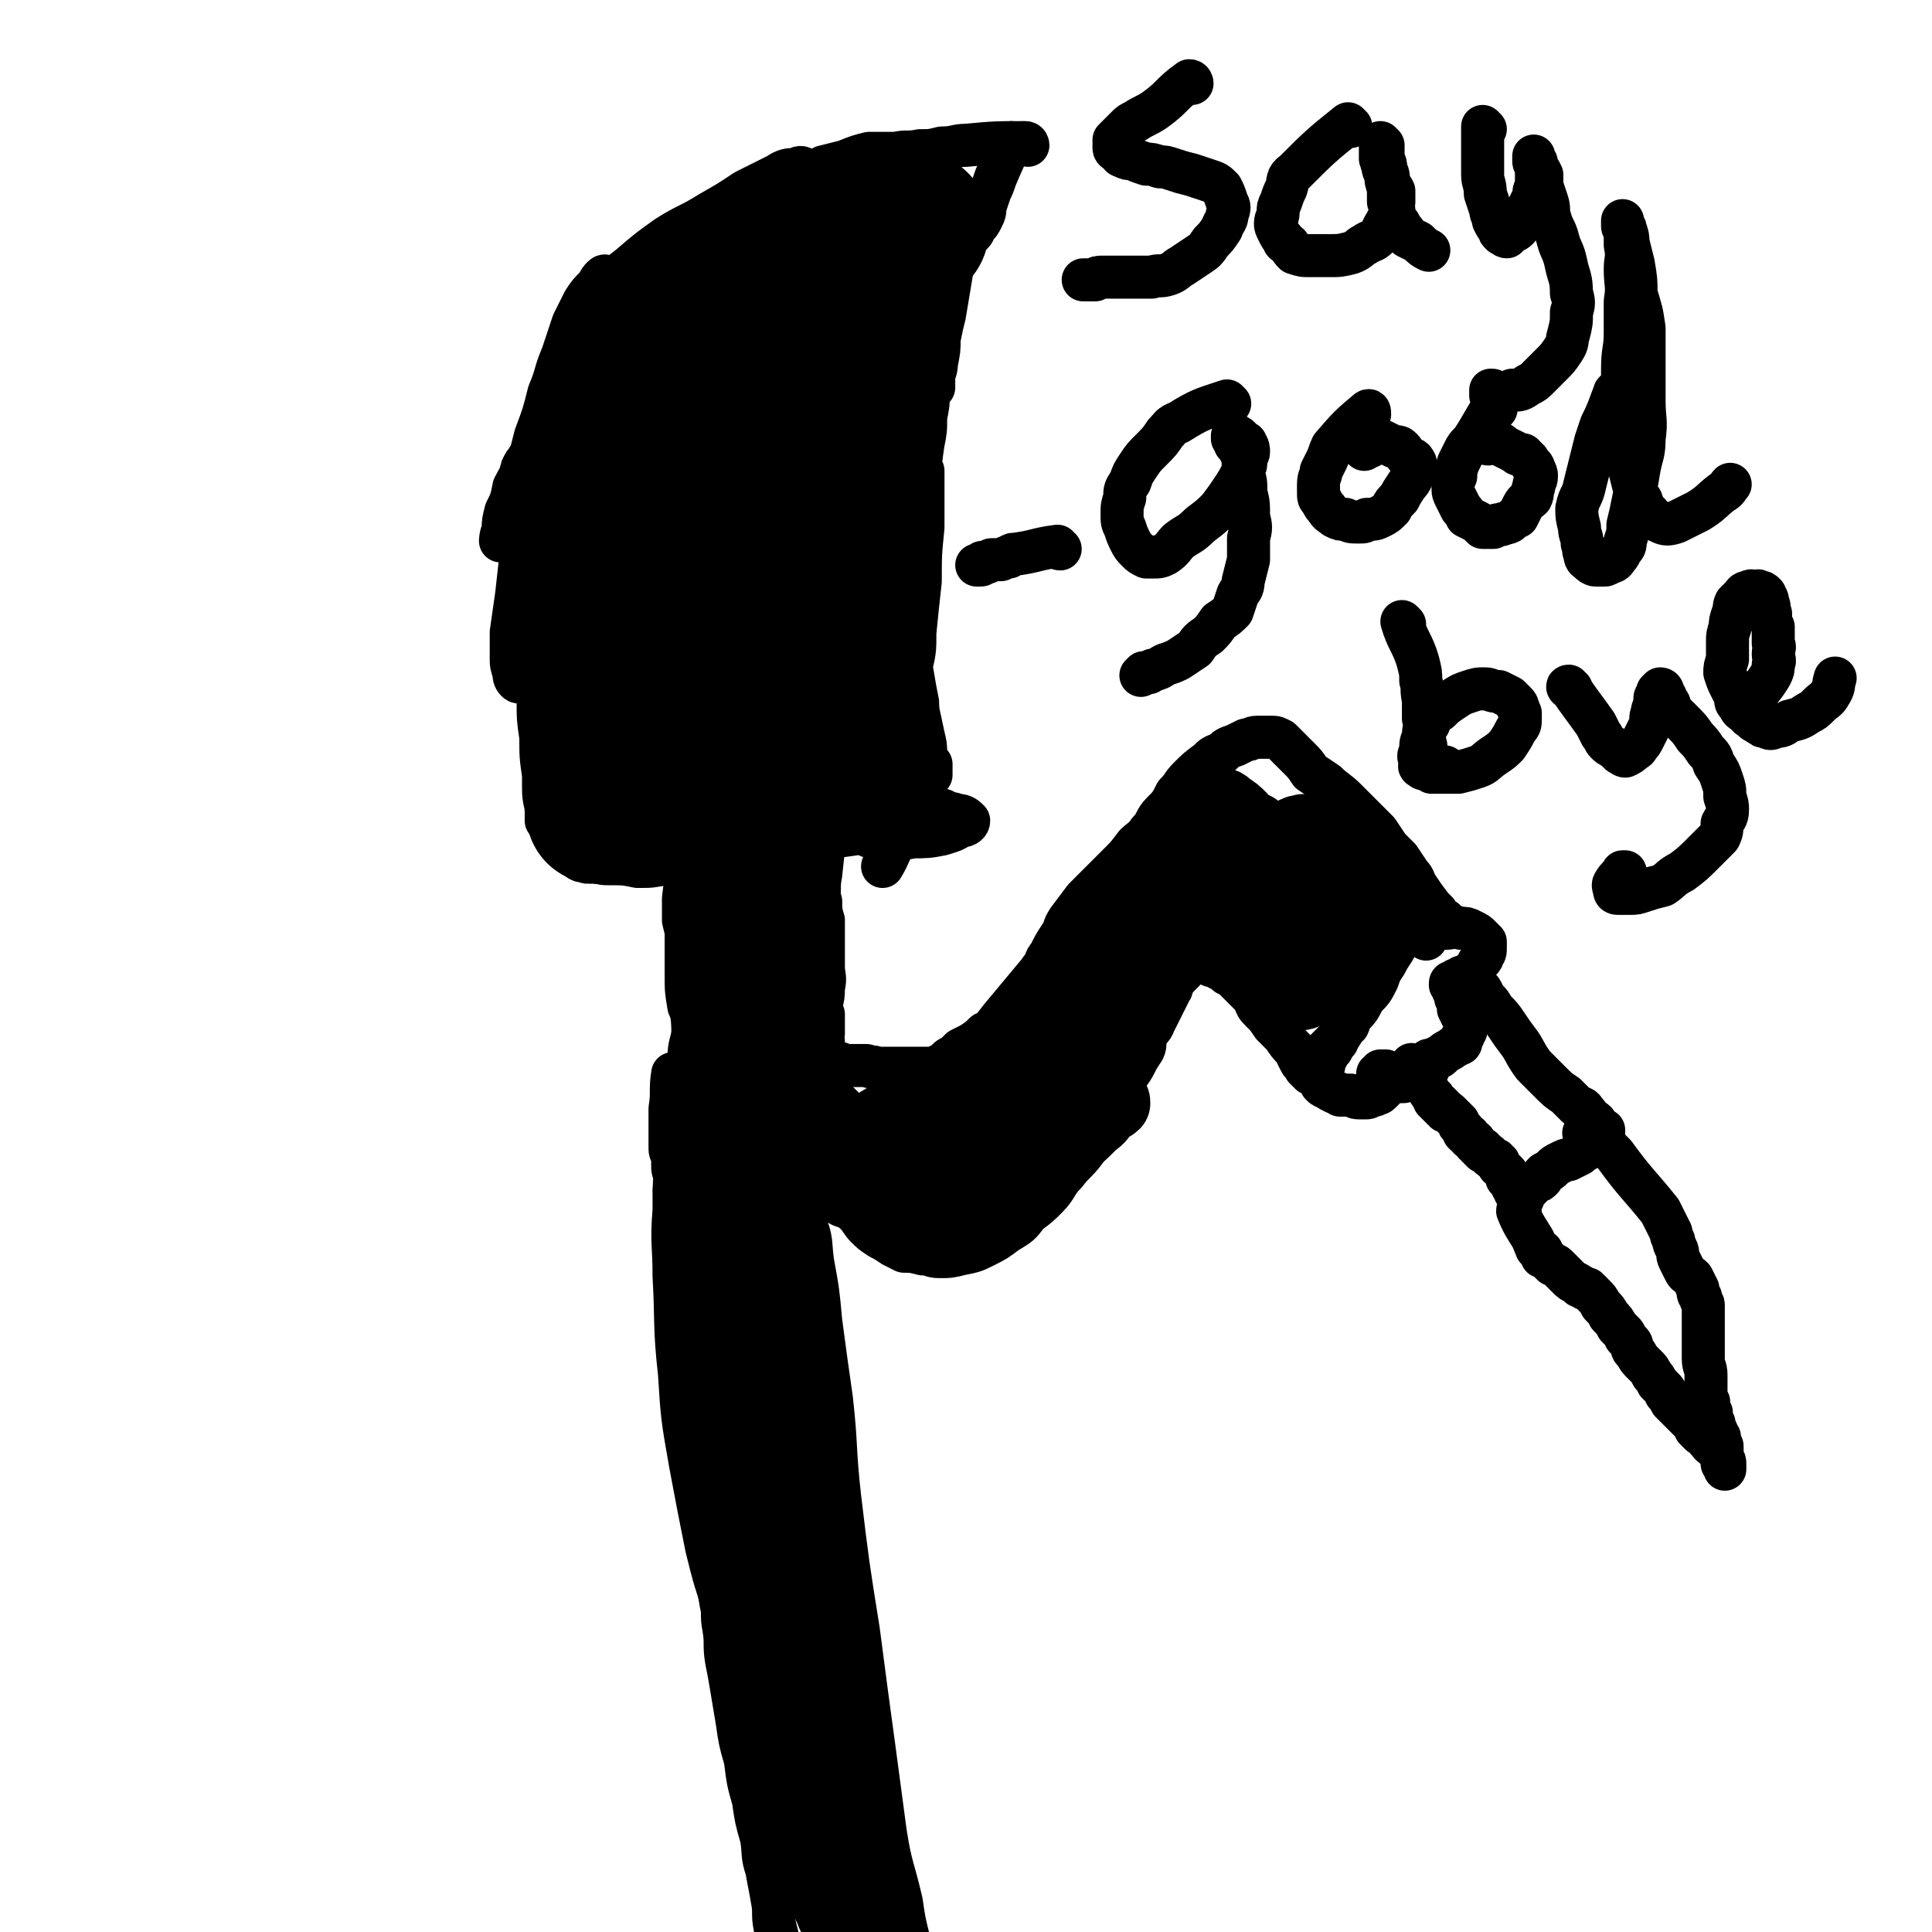
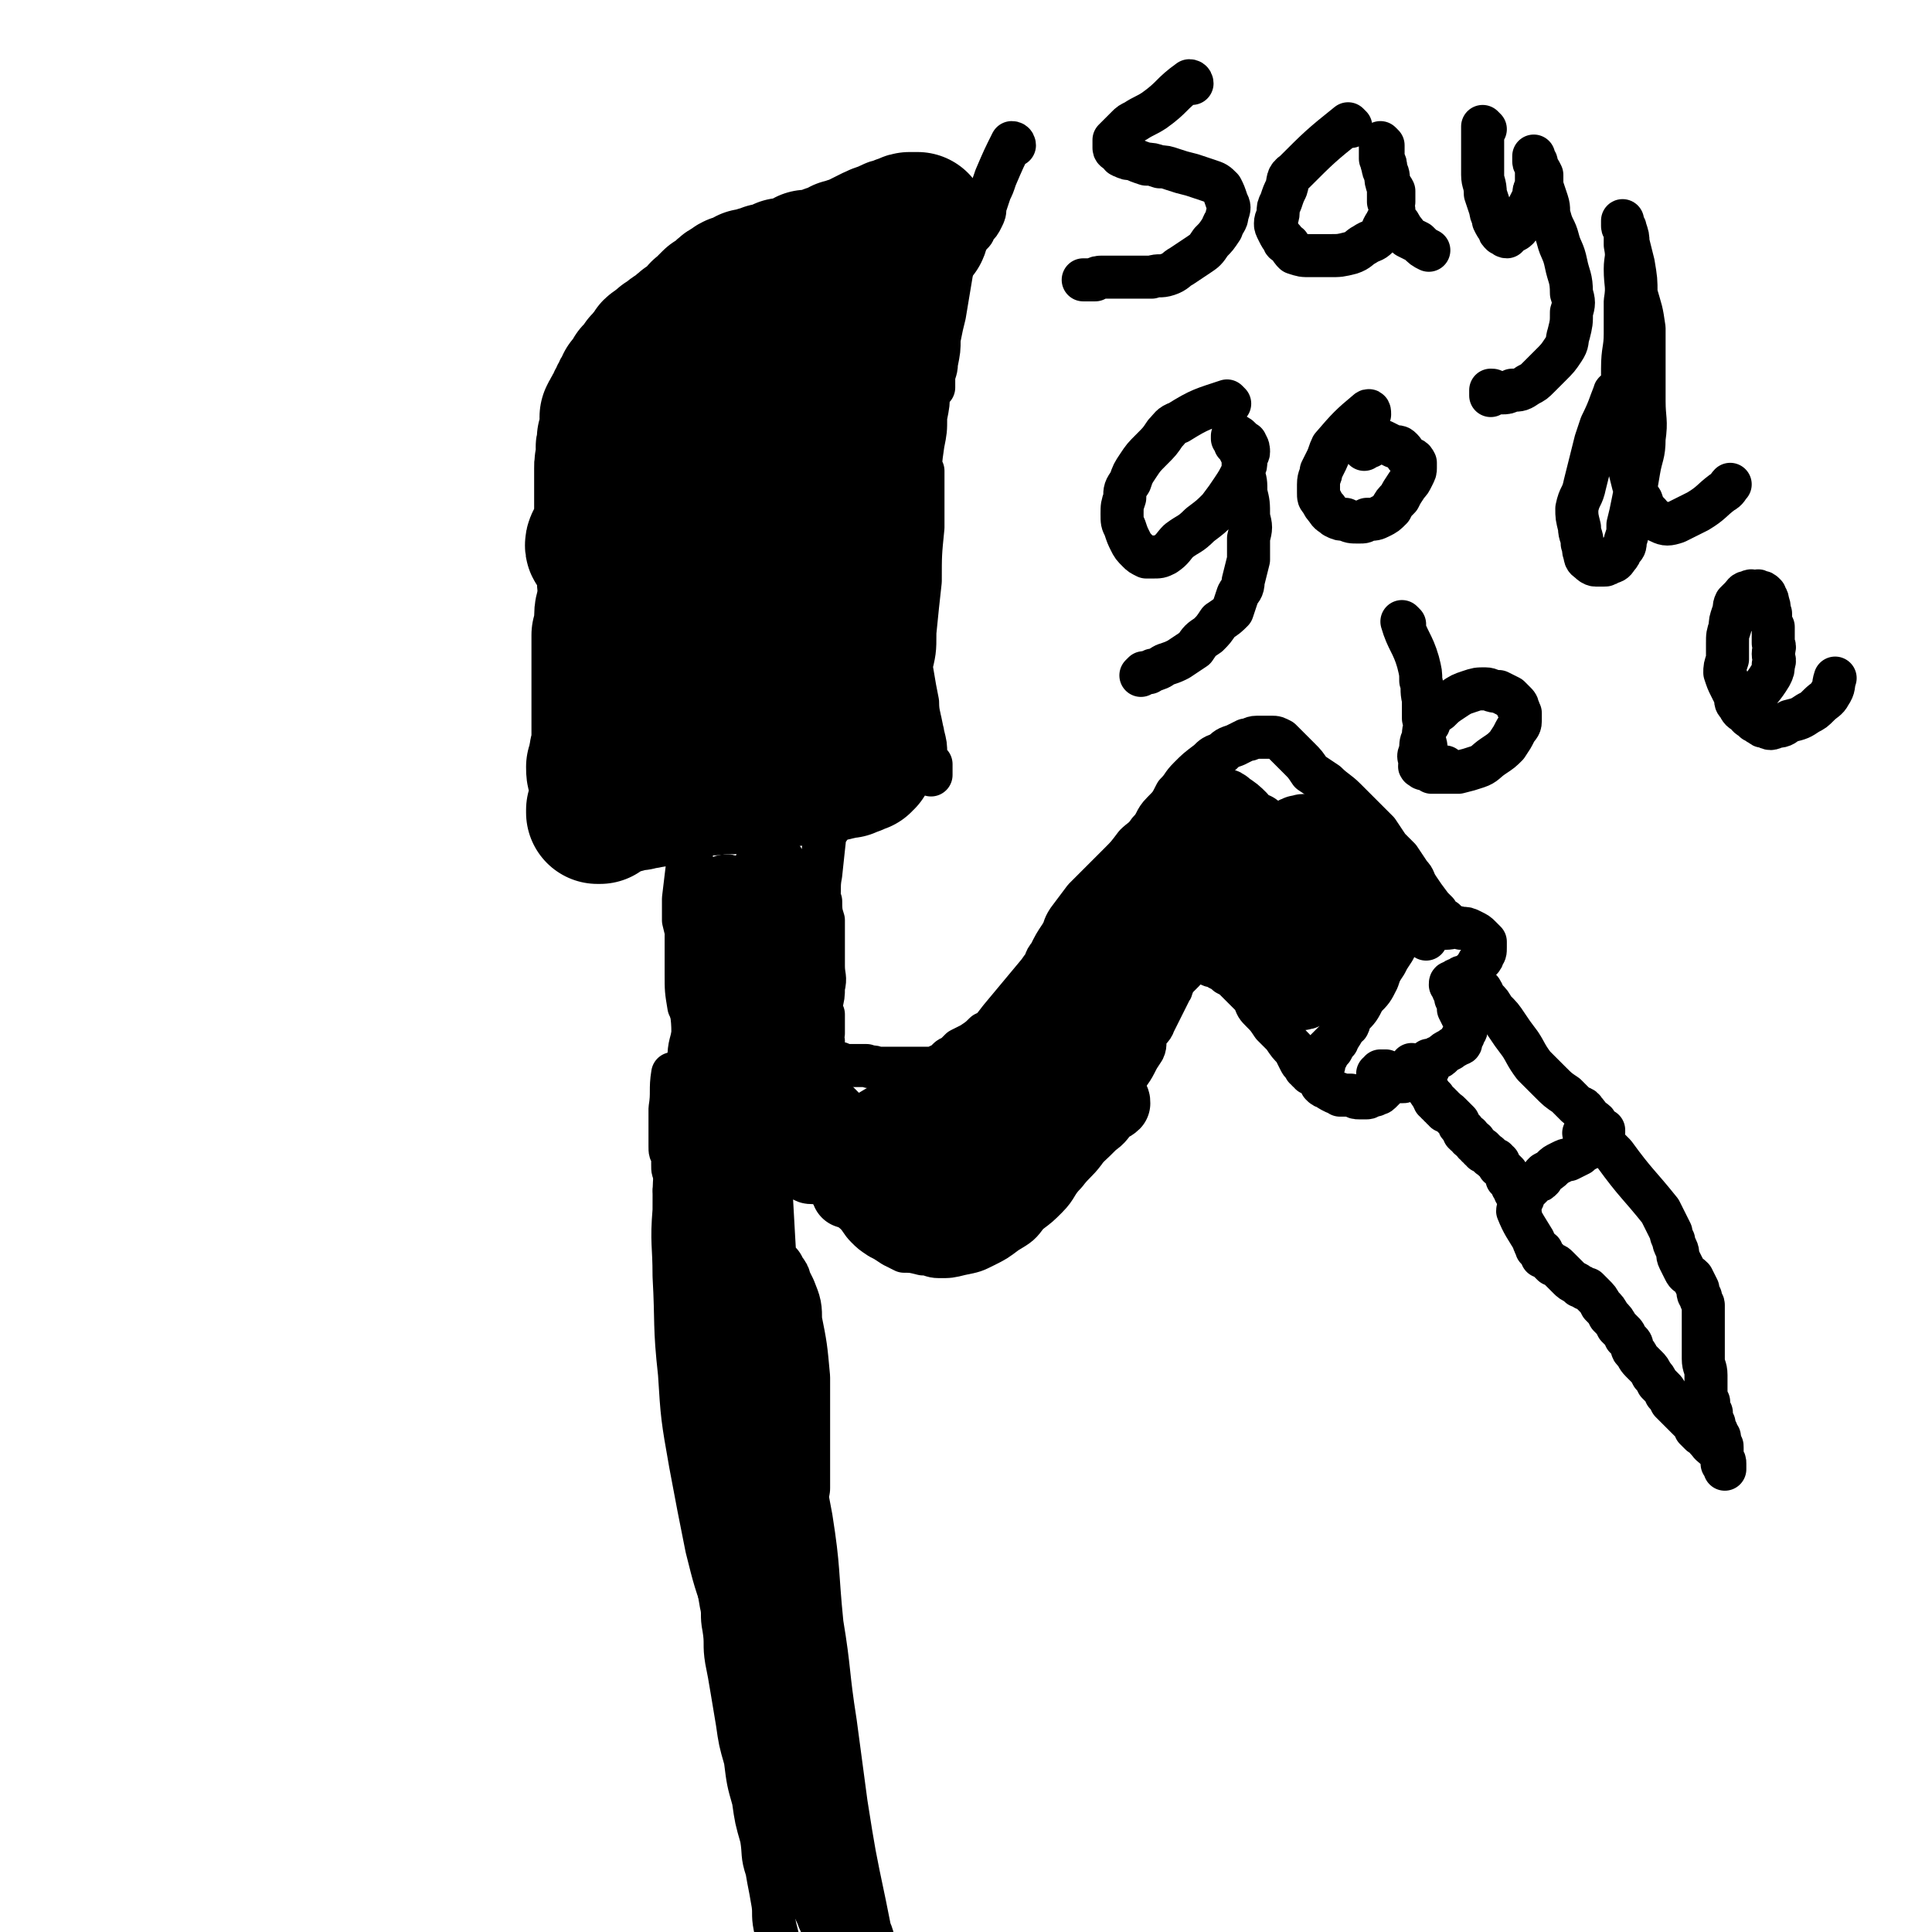
<svg xmlns="http://www.w3.org/2000/svg" viewBox="0 0 718 718" version="1.1">
  <g fill="none" stroke="#000000" stroke-width="16" stroke-linecap="round" stroke-linejoin="round">
    <path d="M377,54c0,0 0,-1 -1,-1 -3,6 -3,6 -6,13 -1,3 -1,3 -2,5 -1,3 -1,3 -2,6 0,2 0,2 -1,4 -1,2 -1,2 -3,4 0,1 0,1 -1,2 -1,1 -1,1 -1,1 -1,-1 -1,-1 -1,-2 -1,-1 -1,-1 -1,-2 -1,-1 -1,-1 -1,-3 0,-1 0,-1 0,-3 0,0 0,-1 0,-1 0,0 0,1 1,2 0,2 0,2 0,4 -1,5 -1,5 -3,10 -1,6 -1,6 -2,12 -1,6 -1,6 -2,12 -1,4 -1,4 -2,9 0,4 0,4 -1,9 0,3 -1,3 -1,6 0,1 0,1 0,3 0,0 0,0 0,0 0,0 0,-1 -1,-2 0,-2 0,-1 -1,-3 0,-2 0,-2 0,-4 -1,-2 -1,-2 -1,-3 0,0 0,-1 0,-1 1,1 1,1 1,3 0,2 0,2 0,3 0,5 0,5 0,9 0,4 0,4 -1,9 0,5 0,5 -1,10 -1,7 -1,7 -1,13 -1,5 -1,5 -1,10 -1,4 -1,4 -2,8 0,2 1,2 0,4 0,1 0,2 -1,2 0,0 0,-1 0,-2 0,-3 -1,-3 0,-5 0,-5 0,-5 1,-10 0,-4 0,-4 0,-8 1,-1 1,-1 2,-3 0,0 0,-1 0,-1 0,0 1,0 1,0 0,1 0,1 1,2 0,3 0,3 0,6 0,7 0,7 0,15 -1,10 -1,10 -1,20 -1,9 -1,9 -2,19 0,7 0,7 -2,15 0,6 -1,6 -1,11 -1,4 0,4 -1,8 0,1 0,2 -1,2 0,0 -1,0 -1,0 -1,-5 0,-5 0,-10 -1,-8 -1,-8 -2,-16 0,-7 0,-7 -1,-13 0,-6 0,-6 0,-12 0,-3 0,-3 0,-6 0,-1 0,-1 0,-3 0,0 0,0 0,0 0,1 0,1 1,3 0,3 0,3 0,5 1,5 1,5 2,9 1,5 1,5 2,10 2,6 2,6 3,12 1,6 1,6 2,11 0,5 1,5 1,9 1,2 1,2 1,5 -1,1 -1,1 -1,1 0,0 -1,0 -1,0 -1,-6 -1,-7 -2,-13 -2,-9 -2,-9 -5,-17 -2,-6 -2,-6 -4,-12 0,-3 -1,-3 -1,-6 -1,-1 -1,-2 0,-2 0,0 1,0 1,1 1,2 1,2 2,4 1,4 1,5 2,9 2,5 2,5 3,11 2,6 2,6 4,13 1,4 1,4 2,9 1,4 1,4 1,7 1,3 1,3 1,5 1,1 1,1 1,2 0,0 0,1 0,1 0,-1 0,-1 0,-2 0,-1 0,-2 0,-2 -1,-1 -1,0 -1,0 " />
-     <path d="M382,54c0,0 0,-1 -1,-1 -11,0 -11,0 -22,1 -4,0 -4,1 -9,1 -4,1 -4,1 -8,1 -5,1 -5,0 -9,1 -5,0 -5,0 -10,0 -4,1 -4,1 -9,3 -4,1 -4,1 -8,2 -3,2 -3,2 -6,3 -1,0 -1,0 -3,1 -1,0 -1,1 -2,1 0,-1 0,-1 1,-1 0,-1 1,-1 2,-2 0,0 0,0 1,0 0,-1 0,0 0,-1 1,0 1,0 0,0 -1,-1 -2,-1 -3,0 -3,0 -4,0 -7,2 -6,3 -6,3 -12,6 -6,4 -6,4 -13,8 -8,5 -8,4 -16,9 -7,5 -7,5 -14,11 -5,4 -6,4 -10,10 -4,4 -4,4 -7,8 -1,2 -1,2 -2,5 0,1 0,1 -1,2 0,0 0,1 1,1 0,0 0,-1 1,-1 1,-1 1,-1 1,-2 1,-3 1,-3 2,-5 1,-3 1,-3 3,-6 1,-2 1,-2 2,-5 1,-1 1,-2 1,-3 0,0 0,-1 -1,0 -1,1 -1,1 -2,3 -3,3 -3,3 -5,6 -2,4 -2,4 -4,8 -2,6 -2,6 -4,12 -3,7 -2,7 -5,14 -2,8 -2,8 -5,16 -2,8 -2,8 -5,15 -2,6 -2,6 -4,13 -1,4 -1,4 -2,7 -1,2 -1,4 -2,4 0,0 0,-2 1,-4 0,-3 0,-3 1,-7 2,-4 2,-4 3,-9 2,-4 2,-3 3,-7 1,-2 1,-2 2,-3 0,-1 1,-1 1,0 1,1 1,2 1,4 -1,6 -1,6 -2,12 -1,8 -1,8 -2,16 -1,9 -1,9 -2,18 -1,7 -1,7 -2,14 0,4 0,4 0,9 0,3 0,3 1,6 0,1 0,2 1,3 0,0 1,1 1,0 1,-2 1,-2 2,-5 1,-3 1,-3 2,-7 1,-4 1,-4 1,-8 0,-2 0,-3 1,-5 0,-1 0,-2 0,-2 0,1 0,2 0,3 0,4 0,4 0,7 0,6 0,6 0,11 1,7 1,7 1,13 0,7 0,7 1,14 0,7 0,7 1,14 0,4 0,4 1,9 0,3 0,3 0,5 0,2 0,3 0,3 0,0 0,-1 0,-3 0,-4 -1,-4 -1,-9 0,-5 0,-5 0,-10 0,-4 0,-4 0,-8 0,-2 -1,-2 0,-4 0,-1 1,-2 1,-2 1,1 0,2 0,4 0,3 0,3 0,7 0,4 1,4 1,8 1,4 1,4 2,9 0,3 0,3 1,7 0,2 0,2 0,4 1,1 1,1 1,2 0,1 0,1 0,1 0,0 0,1 0,1 0,-1 0,-1 0,-2 0,-1 0,-1 0,-1 0,-1 0,-1 0,-1 0,-1 0,-1 0,-1 1,1 1,1 1,2 0,0 0,0 0,1 0,1 0,1 0,2 0,0 0,0 0,1 1,1 1,1 2,2 0,1 0,1 1,2 1,1 1,1 2,1 1,1 1,2 3,2 2,1 2,0 4,0 3,1 3,1 6,1 5,0 5,0 10,1 5,0 5,0 10,-1 6,0 6,-1 12,-2 6,-1 6,-1 12,-2 5,-1 5,-1 10,-2 6,-1 6,-1 12,-2 1,0 1,0 2,0 1,0 1,0 1,0 -1,-1 -1,-1 -2,0 -2,0 -2,-1 -4,0 -4,1 -4,1 -9,2 -4,1 -4,1 -9,3 -3,1 -3,1 -6,1 -1,1 -2,1 -3,2 0,0 0,0 0,0 2,0 2,0 4,-1 3,-1 3,-1 7,-1 6,-1 6,-1 11,-2 6,-1 6,-1 11,-3 7,-1 7,-1 14,-3 7,-1 7,-1 15,-2 5,-1 5,-1 11,-3 4,-1 4,-1 8,-2 3,0 3,0 5,-1 1,-1 2,-1 2,-1 0,0 0,-1 -1,-1 -2,0 -2,0 -4,0 -4,1 -4,1 -7,2 -4,1 -4,2 -8,3 -3,1 -3,1 -6,2 -2,0 -2,0 -3,1 -1,0 -1,1 0,1 1,1 1,1 3,1 4,0 4,0 7,0 4,0 4,1 7,0 5,0 6,0 11,-1 3,-1 4,-1 7,-3 2,0 3,-1 3,-2 -1,-1 -2,-2 -4,-2 -3,-1 -3,-1 -6,0 -5,1 -5,0 -9,3 -5,2 -5,3 -8,7 -3,4 -2,4 -5,9 " />
    <path d="M257,319c0,0 -1,-1 -1,-1 -1,7 -1,8 -2,16 0,4 0,4 0,8 1,4 1,4 2,9 0,4 0,4 0,8 1,5 1,5 1,9 0,3 0,3 1,6 0,2 0,2 0,3 0,0 0,1 0,1 -1,-2 -1,-2 -2,-4 -1,-6 -1,-6 -1,-12 0,-7 0,-7 0,-14 0,-7 1,-7 2,-13 0,-3 0,-3 1,-7 0,0 0,0 1,0 0,3 0,3 0,7 0,6 0,6 0,13 1,8 1,8 1,17 0,9 0,9 0,19 0,7 0,7 0,14 0,4 0,4 -1,7 0,2 0,4 0,4 -1,-1 -1,-3 -2,-5 -1,-5 -1,-5 -1,-10 0,-6 1,-6 2,-12 0,-3 0,-4 0,-7 0,-2 0,-3 1,-4 0,0 1,0 1,1 1,3 0,4 1,7 1,4 1,4 3,7 " />
    <path d="M308,308c0,0 -1,-1 -1,-1 -1,8 -1,9 -2,18 -1,5 0,5 -1,11 0,5 0,5 0,10 0,5 0,5 0,9 0,2 1,2 0,4 0,1 0,1 0,1 -1,-2 -1,-2 -1,-4 -1,-4 -1,-4 -1,-7 0,-4 0,-4 0,-8 0,-2 0,-2 0,-5 0,-1 0,-1 1,-2 0,-1 0,-2 0,-2 1,1 1,2 2,3 0,3 0,4 1,7 0,4 0,4 0,8 0,4 0,4 0,9 0,4 1,4 0,8 0,3 0,3 -1,7 0,2 0,2 -1,3 0,1 0,1 -1,1 0,-1 1,-1 1,-3 0,-1 0,-1 0,-2 0,-1 0,-1 0,-3 0,0 0,0 0,-1 0,0 0,-1 0,0 1,0 1,0 1,1 0,2 0,2 0,3 0,2 0,2 1,4 0,1 0,1 0,3 0,1 0,1 0,2 0,1 0,1 0,1 0,1 0,1 0,1 -1,0 -1,0 -1,0 0,0 0,0 0,0 0,1 0,1 0,1 0,0 0,0 0,1 0,0 0,0 1,1 0,1 0,1 0,2 0,0 0,0 0,1 0,0 0,0 0,1 0,0 0,0 0,0 -1,1 -1,1 -1,1 -1,0 -1,-1 -1,-1 0,1 0,1 0,1 1,0 2,0 2,0 0,0 0,0 0,1 0,0 0,0 0,0 0,0 0,0 0,0 0,1 0,1 0,1 0,0 0,0 0,0 1,0 1,0 1,0 1,0 1,0 1,1 1,0 1,0 1,0 1,1 1,0 2,0 2,0 2,1 3,1 2,0 2,0 3,0 3,0 3,0 5,0 2,1 2,0 4,1 2,0 2,0 4,0 2,0 2,0 4,0 2,0 2,0 4,0 1,0 1,0 2,0 2,0 2,0 3,0 2,0 2,0 3,0 1,0 1,0 2,0 0,0 0,0 1,-1 1,0 1,0 2,0 1,-1 1,-1 1,-2 1,-1 1,-1 2,-1 2,-2 2,-2 3,-3 2,-1 2,-1 4,-2 3,-2 3,-2 5,-4 3,-1 3,-1 5,-3 2,-2 2,-2 4,-4 2,-2 2,-2 4,-5 2,-2 2,-3 4,-5 2,-3 2,-3 4,-7 2,-2 1,-3 3,-5 2,-4 2,-4 4,-7 2,-3 1,-3 3,-6 3,-4 3,-4 6,-8 3,-3 3,-3 7,-7 3,-3 3,-3 6,-6 3,-3 3,-3 6,-7 2,-2 3,-2 5,-5 3,-3 2,-4 5,-7 3,-3 3,-3 5,-7 3,-3 2,-3 5,-6 3,-3 3,-3 7,-6 2,-2 2,-2 5,-3 2,-2 2,-2 5,-3 2,-1 2,-1 4,-2 2,0 2,-1 4,-1 2,0 2,0 4,0 1,0 1,0 2,0 1,0 1,0 3,1 1,1 1,1 3,3 2,2 2,2 4,4 2,2 2,2 4,5 3,2 3,2 6,4 3,3 4,3 7,6 6,6 6,6 12,12 2,3 2,3 4,6 2,2 2,2 4,4 2,3 2,3 4,6 2,2 1,2 3,5 2,3 2,3 5,7 1,1 1,1 2,2 0,1 0,1 1,2 0,0 0,1 0,1 0,0 0,0 1,0 0,0 1,0 1,0 0,0 -1,0 -1,0 -1,0 -1,0 -1,0 0,0 0,0 1,1 0,0 0,0 0,0 0,0 0,0 0,0 1,0 0,-1 0,-1 0,0 0,1 0,1 " />
    <path d="M306,440c-1,0 -2,-1 -1,-1 5,5 6,6 13,12 2,2 2,3 4,5 2,2 2,2 5,4 2,1 2,1 5,3 2,1 2,1 4,2 3,0 3,0 7,1 3,0 3,1 6,1 4,0 4,0 8,-1 5,-1 5,-1 9,-3 4,-2 4,-2 8,-5 5,-3 5,-3 8,-7 4,-3 4,-3 7,-6 4,-4 3,-5 7,-9 3,-4 4,-4 7,-8 3,-5 3,-5 6,-10 3,-4 3,-4 5,-8 2,-4 2,-4 4,-8 1,-3 2,-3 4,-7 1,-2 1,-2 3,-5 1,-2 0,-3 1,-5 1,-3 2,-2 3,-5 1,-2 1,-2 2,-4 1,-2 1,-2 2,-4 1,-2 1,-2 2,-4 1,-1 0,-2 1,-3 1,-2 1,-2 2,-3 1,-1 0,-1 1,-2 0,-1 0,-1 1,-2 0,0 0,0 0,0 1,-1 0,-1 1,-1 0,0 0,0 1,0 0,0 0,0 0,0 1,0 1,0 1,0 1,0 1,0 2,0 0,0 0,0 1,0 1,0 1,0 1,0 1,1 1,1 2,1 1,1 1,1 3,1 1,1 1,1 1,1 2,1 2,1 3,2 2,1 2,1 3,2 2,2 2,2 3,3 2,2 2,2 4,4 1,3 1,3 3,5 2,2 2,2 4,5 2,2 2,2 4,4 2,3 2,3 4,5 1,2 1,2 2,4 1,2 1,1 2,3 1,0 1,0 1,1 1,0 1,0 1,1 1,0 1,0 1,0 0,0 0,0 0,-1 -1,0 -1,0 0,0 0,-1 0,0 0,0 0,-1 0,-1 0,-1 0,0 0,-1 0,-1 0,0 1,0 1,0 0,-1 1,-1 1,-2 1,-1 0,-1 1,-2 2,-2 2,-2 4,-4 1,-1 1,-1 3,-3 2,-3 2,-4 4,-7 3,-3 3,-3 5,-7 3,-3 3,-3 5,-7 1,-3 1,-3 3,-6 1,-2 1,-2 3,-5 1,-2 1,-2 3,-4 1,-2 1,-2 2,-4 1,-1 0,-1 1,-2 1,-1 1,-1 1,-2 0,0 0,0 0,-1 0,0 0,0 0,0 0,0 0,0 0,0 0,0 0,0 1,-1 0,0 0,0 0,0 1,-1 0,-1 1,-1 0,-1 1,-1 1,-1 0,-1 0,-1 1,-1 0,0 0,0 0,0 0,0 0,0 0,1 0,0 -1,0 -1,0 0,1 0,1 0,1 0,1 0,1 0,1 -1,1 -1,1 -1,1 -1,0 -1,0 -1,1 0,0 0,0 0,1 -1,0 -1,0 -2,1 -1,0 -1,1 -1,1 0,0 -1,0 -1,1 -1,0 -1,0 -1,1 0,0 0,0 0,1 -1,0 -1,0 -2,1 0,0 0,1 0,1 -1,1 -1,1 -1,3 -1,1 -1,1 -2,2 -1,1 -1,1 -2,3 -1,1 -1,1 -2,3 -1,1 -1,1 -2,3 -1,2 -1,2 -2,3 -1,2 -1,2 -2,4 0,2 0,2 -1,4 -1,1 -1,1 -3,3 -1,2 0,2 -1,4 -1,1 -2,1 -3,3 -1,1 0,1 -1,3 -1,1 -1,1 -2,3 -1,1 -1,1 -2,3 -1,1 -1,1 -1,3 -1,1 -1,1 -1,2 0,2 0,2 0,3 0,1 0,1 0,2 1,1 1,1 2,1 1,1 1,1 3,2 1,0 1,0 2,1 2,0 2,0 4,0 2,1 2,1 3,1 1,0 2,0 3,0 1,0 1,-1 3,-1 1,-1 1,0 2,-1 1,-1 1,-1 2,-2 0,0 0,0 1,-1 0,-1 0,-1 0,-3 0,0 0,-1 0,-1 -1,-1 -1,-1 -1,-1 -1,0 -1,0 -1,0 -1,0 0,0 -1,0 0,1 -1,1 -1,1 0,1 0,1 1,2 0,0 0,0 0,1 1,0 1,0 2,0 1,0 1,0 1,0 1,0 1,0 2,0 1,0 1,0 3,0 1,0 1,0 2,-1 1,0 1,0 2,-1 1,0 1,0 2,-1 1,0 1,-1 2,-1 1,-1 1,-1 2,-1 0,-1 0,-1 0,-2 0,0 0,0 0,0 0,-1 0,-1 0,-1 0,0 0,0 0,0 0,0 1,0 1,0 1,0 1,0 2,-1 1,0 1,0 2,-1 1,-1 1,-1 3,-2 1,-1 2,-1 3,-2 1,0 1,0 1,-2 1,-1 1,-1 1,-2 1,-1 1,-1 1,-3 0,-1 0,-1 -1,-2 -1,-2 -1,-2 -2,-4 0,-2 0,-2 -1,-4 0,-1 0,-1 -1,-3 0,-1 0,-1 -1,-2 0,0 0,0 0,0 0,-1 0,-1 1,-1 1,-1 1,-1 2,-1 1,-1 1,-1 2,-1 1,-1 1,0 2,-1 1,-1 1,-1 2,-2 1,-1 1,-2 2,-3 1,-1 1,-1 1,-2 1,-1 1,-1 1,-3 0,-1 0,-1 0,-2 -1,-1 -1,-1 -2,-2 -1,-1 -1,-1 -3,-2 -2,-1 -2,-1 -4,-1 -3,-1 -3,0 -6,0 -2,-1 -2,-1 -4,-1 -2,0 -2,0 -3,0 -2,0 -2,0 -3,1 0,0 0,0 1,0 0,0 -1,1 0,1 1,1 1,1 2,3 " />
    <path d="M526,397c-1,-1 -2,-2 -1,-1 2,4 3,5 7,11 0,0 0,0 0,0 1,1 0,1 1,1 0,0 -1,0 0,0 0,0 0,0 0,1 0,0 0,0 0,0 0,0 1,0 1,1 0,0 0,0 0,0 1,0 1,0 1,1 1,0 1,0 1,1 1,0 1,0 1,1 1,0 1,0 2,1 0,0 0,0 1,1 0,0 0,0 1,1 1,1 1,1 1,1 0,1 0,1 1,2 0,0 0,0 1,1 0,1 0,1 0,1 1,1 1,1 2,1 0,1 0,1 0,1 1,1 1,0 2,1 0,0 0,1 0,1 1,1 1,0 1,1 1,0 1,0 1,1 0,0 0,0 1,0 0,1 0,1 0,1 1,0 1,0 1,0 1,1 1,1 1,1 1,0 0,1 1,1 0,0 0,0 1,1 0,0 0,0 1,0 0,1 0,1 1,1 0,1 0,1 0,1 0,1 0,0 1,1 0,0 0,0 0,0 0,0 0,0 1,1 0,0 0,0 0,0 0,0 0,0 0,0 0,0 0,0 1,1 0,0 0,0 0,0 0,0 0,0 0,1 0,0 0,0 0,0 0,0 0,1 0,1 0,0 1,0 1,0 0,0 0,0 0,1 0,0 0,0 0,0 1,1 1,1 1,1 0,0 0,0 0,1 0,0 0,0 0,0 0,0 0,0 1,1 0,0 -1,0 0,0 0,0 0,0 0,0 0,0 0,1 0,1 1,0 0,0 1,1 0,0 0,0 1,0 0,0 -1,0 -1,0 1,1 1,0 1,1 0,0 0,0 0,0 0,0 1,0 1,0 0,0 0,0 0,0 0,0 0,1 0,0 0,0 0,0 0,0 0,-1 0,-1 0,-1 0,0 0,0 0,0 0,0 0,0 0,-1 0,0 1,0 1,0 0,-1 0,-1 1,-1 1,-1 1,-1 1,-1 1,-1 1,-1 2,-2 1,0 1,0 2,-1 0,-1 0,-1 1,-2 2,-1 2,-1 3,-2 1,-1 1,-1 3,-2 2,-1 2,-1 3,-1 2,-1 2,-1 4,-2 1,-1 1,-1 3,-2 1,-1 1,-1 2,-2 0,-1 1,-1 2,-1 0,-1 0,-1 0,-1 0,0 0,0 1,-1 0,0 1,0 1,-1 0,0 0,0 0,0 0,0 0,-1 0,-1 -1,0 -1,0 -2,0 0,-1 0,-1 0,-1 -1,-1 -1,-1 -1,-2 -1,-1 -1,0 -2,-1 -1,-2 -1,-2 -2,-3 -1,-2 -2,-1 -3,-2 -2,-2 -2,-2 -4,-4 -3,-2 -3,-2 -6,-5 -3,-3 -3,-3 -6,-6 -3,-4 -3,-5 -5,-8 -3,-4 -3,-4 -5,-7 -2,-3 -2,-3 -5,-6 -1,-2 -1,-2 -3,-4 -1,-1 -1,-1 -2,-2 -1,0 -1,0 -2,-1 0,0 0,0 0,0 0,0 0,0 -1,0 0,0 0,-1 1,-1 0,0 0,1 1,1 0,0 1,-1 1,0 1,0 0,0 1,1 " />
    <path d="M565,451c0,0 -1,-2 -1,-1 2,5 3,6 6,11 0,1 0,1 1,2 0,0 0,0 0,1 1,1 1,0 2,1 0,1 0,1 0,2 1,0 1,0 2,1 1,1 1,1 2,2 1,0 1,0 2,1 1,1 1,1 2,2 1,1 1,1 2,2 1,1 1,1 3,2 0,0 0,0 1,1 1,0 1,0 2,1 0,0 0,0 1,0 1,1 1,1 2,2 2,2 2,2 3,4 2,2 2,2 3,4 2,2 2,2 3,4 1,1 1,1 2,2 1,1 1,1 1,2 1,1 1,1 2,2 1,1 0,2 1,3 2,2 1,2 3,4 1,1 1,1 2,2 1,1 1,1 2,3 1,1 1,1 2,3 1,1 1,1 2,2 1,1 1,1 1,2 1,1 1,1 2,3 1,1 1,1 2,2 1,1 1,1 2,2 1,1 1,1 2,2 1,1 1,1 2,2 1,1 1,1 1,2 1,1 1,1 2,2 1,0 1,0 2,1 0,1 0,1 1,1 0,1 0,1 1,2 1,1 1,0 2,1 0,1 0,1 1,2 0,0 0,0 1,1 0,1 0,1 0,1 1,1 1,1 1,2 0,0 0,0 0,1 0,0 0,0 0,0 0,1 0,1 0,1 0,0 0,0 0,0 0,-1 0,-1 0,-1 -1,-1 -1,-1 -1,-1 0,-1 0,-1 0,-1 0,0 0,0 0,-1 0,0 0,0 0,0 0,0 0,0 0,-1 0,0 0,0 0,0 0,-1 0,-1 0,-2 0,-1 0,-1 0,-1 0,-1 0,-1 -1,-2 0,-1 0,-1 0,-2 -1,-1 -1,-1 -1,-2 -1,-2 -1,-2 -1,-3 -1,-2 -1,-2 -1,-4 -1,-2 -1,-2 -1,-4 -1,-2 -1,-2 -1,-5 0,-2 0,-2 0,-5 0,-3 -1,-3 -1,-6 0,-3 0,-3 0,-5 0,-2 0,-2 0,-4 0,-2 0,-2 0,-4 0,-1 0,-1 0,-3 0,-2 0,-2 0,-4 0,-1 -1,-1 -1,-3 -1,-1 -1,-1 -1,-3 -1,-2 -1,-2 -2,-4 -2,-2 -2,-1 -3,-3 -1,-2 -1,-2 -2,-4 -1,-2 0,-2 -1,-4 -1,-2 -1,-2 -1,-3 -1,-2 -1,-2 -1,-3 -1,-2 -1,-2 -2,-4 -1,-2 -1,-2 -2,-4 -8,-10 -9,-10 -17,-21 -1,-1 -1,-1 -2,-2 -1,-1 -1,-1 -2,-2 -2,0 -2,0 -3,-1 -1,0 -1,0 -1,-1 -1,-1 -1,-1 -2,-1 0,-1 0,0 -1,0 0,-1 -1,-1 0,-1 0,0 1,0 1,-1 1,0 1,-1 2,-1 " />
-     <path d="M292,436c0,0 -1,-1 -1,-1 3,9 5,9 8,19 3,7 2,8 3,15 2,11 2,11 3,22 2,15 2,15 4,29 2,18 1,18 3,36 3,25 3,25 7,50 3,23 3,23 6,45 2,15 2,15 4,30 2,13 3,13 6,26 1,7 1,7 3,15 1,5 1,5 3,10 1,4 1,4 2,8 1,3 1,3 1,5 1,2 1,2 1,3 0,1 0,1 1,2 0,0 0,0 0,1 0,1 1,0 1,1 0,0 0,1 0,1 0,0 1,0 1,0 0,0 0,0 0,0 -1,0 0,1 0,1 0,-1 0,-1 0,-2 -1,0 -1,0 -1,0 0,-1 -1,-1 -1,-2 -1,-1 0,-1 0,-3 " />
    <path d="M251,400c0,0 -1,-1 -1,-1 -1,6 0,7 -1,13 0,2 0,2 0,3 0,2 0,2 0,3 0,2 0,2 0,4 0,2 0,2 0,4 0,2 0,2 1,3 0,2 0,2 0,4 0,2 0,2 1,3 0,2 0,2 0,4 0,2 -1,2 0,4 0,3 0,3 0,5 0,2 0,2 0,4 0,3 1,3 1,5 0,3 0,3 0,5 0,3 0,3 1,6 0,2 0,2 0,4 1,3 1,3 1,5 1,3 0,3 0,6 1,3 1,3 1,7 0,3 0,3 0,6 0,4 0,4 1,7 0,4 0,4 0,7 1,3 0,3 1,6 0,3 0,3 1,6 0,3 0,3 1,7 0,3 0,3 1,6 0,4 0,4 0,8 1,3 1,3 1,7 1,4 1,4 1,8 1,4 1,4 2,8 0,4 0,4 1,8 0,5 0,5 1,10 1,5 1,5 2,11 1,4 0,4 1,9 1,6 0,6 1,12 1,5 1,5 2,11 1,6 1,6 2,12 1,7 1,7 3,14 1,8 1,8 3,15 1,7 1,7 3,14 1,6 0,6 2,12 1,6 1,5 2,11 1,5 0,5 1,10 1,4 1,4 2,8 1,3 1,3 2,6 0,3 0,3 0,5 1,2 1,2 1,4 0,2 1,2 1,4 0,2 0,2 0,4 0,1 0,1 0,2 0,1 0,1 0,2 1,1 1,1 1,1 0,1 0,1 0,1 0,1 0,1 0,1 0,0 0,0 0,0 0,0 0,0 -1,0 0,0 0,0 0,0 0,-1 0,-1 0,-1 0,-1 -1,-1 0,-1 0,-1 2,-2 1,-2 0,0 -1,0 -3,0 " />
    <path d="M443,31c0,0 0,-1 -1,-1 -7,5 -6,6 -13,11 -3,2 -4,2 -7,4 -2,1 -2,1 -3,2 -2,2 -2,2 -3,3 -1,1 -1,1 -2,2 0,1 0,1 0,2 0,0 0,1 0,1 0,1 1,1 2,2 1,0 0,1 1,1 2,1 2,1 4,1 2,1 2,1 5,2 2,0 2,0 5,1 2,0 2,0 5,1 3,1 3,1 7,2 3,1 3,1 6,2 3,1 3,1 5,3 1,2 1,2 2,5 1,2 1,2 0,5 0,2 -1,2 -2,5 -2,3 -2,3 -4,5 -2,3 -2,3 -5,5 -3,2 -3,2 -6,4 -2,1 -2,2 -5,3 -3,1 -3,0 -6,1 -3,0 -3,0 -6,0 -3,0 -3,0 -6,0 -3,0 -3,0 -6,0 -2,0 -2,0 -4,1 -1,0 -1,0 -3,0 0,0 -1,0 0,0 0,0 0,0 1,0 1,0 1,0 3,0 0,0 0,0 0,0 " />
    <path d="M502,47c0,0 -1,-1 -1,-1 -10,8 -11,9 -20,18 -3,2 -2,3 -3,6 -1,2 -1,2 -2,5 -1,2 -1,2 -1,4 0,2 -1,2 -1,4 0,1 0,1 1,3 1,2 1,2 2,3 0,1 0,1 2,2 1,2 1,2 2,3 3,1 3,1 6,1 3,0 4,0 7,0 4,0 4,0 8,-1 3,-1 3,-2 5,-3 3,-2 3,-1 5,-3 2,-2 1,-2 3,-5 1,-2 1,-2 2,-4 1,-2 0,-2 1,-4 0,-2 0,-2 0,-4 -1,-2 -1,-1 -2,-3 0,-3 0,-3 -1,-5 0,-2 0,-2 -1,-4 0,-2 0,-2 0,-3 0,-1 0,-1 0,-2 0,0 -1,-1 -1,-1 0,0 0,1 0,2 0,1 0,1 0,2 0,1 0,1 0,2 1,1 0,1 1,3 0,1 0,1 1,3 0,2 0,2 1,5 0,2 0,2 0,5 1,1 1,1 2,3 0,2 0,2 1,4 1,1 1,1 2,3 1,1 1,1 2,3 2,1 2,1 4,2 2,2 2,2 4,3 " />
    <path d="M552,48c0,0 -1,-1 -1,-1 0,8 0,9 0,18 0,3 1,3 1,7 1,3 1,3 2,6 0,2 1,2 1,4 1,2 1,2 2,3 0,1 0,1 1,2 1,0 1,1 2,1 0,-1 0,-1 1,-1 1,-1 2,-1 3,-2 1,-2 1,-2 2,-3 1,-2 1,-3 2,-5 1,-2 1,-2 2,-4 0,-2 0,-2 1,-4 0,-1 0,-2 0,-3 0,-1 0,-1 0,-2 0,-1 0,-1 0,-2 0,0 0,0 0,-1 0,0 0,0 0,0 0,-1 0,-1 -1,-1 0,0 0,0 0,0 0,0 0,0 0,-1 0,0 0,0 0,0 0,0 0,-1 0,-1 0,1 0,1 0,1 0,0 0,0 0,1 0,0 0,0 0,0 0,1 1,1 1,2 1,1 1,1 2,3 0,2 0,2 0,4 1,3 1,3 2,6 1,3 0,3 1,6 1,4 2,4 3,8 1,4 2,4 3,9 1,5 2,5 2,11 1,3 1,4 0,7 0,4 0,4 -1,8 -1,3 0,3 -2,6 -2,3 -2,3 -5,6 -2,2 -2,2 -4,4 -2,2 -2,2 -4,3 -3,2 -3,2 -6,2 -2,1 -2,1 -4,1 -1,0 -1,0 -3,0 -1,0 -1,1 -1,1 0,0 0,-1 0,-2 1,0 1,0 1,1 0,0 0,0 0,0 " />
    <path d="M457,150c0,0 -1,-1 -1,-1 -9,3 -10,3 -18,8 -3,1 -3,2 -5,4 -2,3 -2,3 -5,6 -3,3 -3,3 -5,6 -2,3 -2,3 -3,6 -2,3 -2,3 -2,6 -1,3 -1,3 -1,6 0,3 0,3 1,5 1,3 1,3 2,5 1,2 1,2 3,4 1,1 1,1 3,2 1,0 1,0 2,0 3,0 3,0 5,-1 3,-2 3,-3 5,-5 4,-3 4,-2 8,-6 4,-3 4,-3 7,-6 3,-4 3,-4 5,-7 2,-3 2,-3 4,-7 1,-2 1,-2 1,-4 0,-2 1,-2 1,-3 0,-1 0,-2 -1,-3 0,-1 0,0 -1,-1 -1,-1 -1,-1 -1,-1 -1,-1 -1,-1 -2,-1 0,0 0,0 0,0 -1,0 -1,0 -1,0 0,0 0,0 0,0 0,1 0,1 0,1 1,1 1,1 1,2 1,0 1,0 1,1 1,2 1,2 2,4 0,3 0,3 0,6 1,3 1,3 1,7 1,4 1,4 1,9 1,4 1,4 0,8 0,4 0,4 0,8 -1,4 -1,4 -2,8 0,3 -1,3 -2,5 -1,3 -1,3 -2,6 -2,2 -2,2 -5,4 -2,3 -2,3 -4,5 -3,2 -3,2 -5,5 -3,2 -3,2 -6,4 -2,1 -2,1 -5,2 -2,1 -1,1 -4,2 -1,0 -1,0 -2,1 -1,0 -1,0 -2,0 0,0 0,0 -1,1 " />
    <path d="M509,154c0,-1 0,-2 -1,-1 -6,5 -7,6 -13,13 -1,2 -1,3 -2,5 -1,2 -1,2 -2,4 0,2 -1,2 -1,5 0,1 0,1 0,3 0,2 0,2 1,3 1,2 1,2 2,3 1,2 2,2 3,3 2,1 2,1 4,1 2,1 2,1 5,1 2,0 2,0 3,-1 3,0 3,0 5,-1 2,-1 2,-1 4,-3 1,-2 1,-2 3,-4 1,-2 1,-2 3,-5 1,-1 1,-1 2,-3 1,-2 1,-2 1,-3 0,-1 0,-2 0,-2 -1,-2 -1,-1 -3,-2 -1,-1 -1,-2 -2,-3 -1,-1 -1,-1 -3,-1 -2,-1 -2,-1 -4,-2 -1,0 -1,0 -3,0 -1,-1 -2,-1 -2,0 -1,0 0,1 0,2 -1,0 -1,0 -2,1 " />
-     <path d="M556,152c-1,0 -1,-1 -1,-1 -4,6 -4,7 -8,13 -2,2 -2,2 -3,4 -1,2 -1,2 -2,4 -1,3 -1,3 -1,5 -1,2 -1,2 -1,4 0,2 0,2 1,4 1,2 1,2 2,4 1,1 1,1 2,3 2,1 2,1 4,2 1,1 1,1 2,2 2,0 2,0 4,0 1,-1 1,-1 3,-1 1,-1 1,0 3,-1 1,-1 1,-1 3,-2 1,-2 1,-2 2,-4 1,-2 2,-2 3,-3 1,-2 0,-2 1,-4 0,-2 1,-2 1,-4 0,-1 0,-1 -1,-3 0,-1 -1,-1 -2,-3 -1,-1 -1,-1 -2,-2 -2,0 -2,0 -3,-1 -2,-1 -2,-1 -4,-2 -1,-1 -1,-1 -3,-2 -1,0 -1,0 -3,-1 0,0 0,0 -1,0 0,0 0,0 0,0 0,0 1,1 1,2 0,0 -1,0 -2,-1 " />
    <path d="M601,147c0,0 -1,-2 -1,-1 -2,5 -2,6 -5,12 -1,3 -1,3 -2,6 -1,4 -1,4 -2,8 -1,4 -1,4 -2,8 -1,5 -2,4 -3,9 0,3 0,3 1,7 0,3 1,3 1,6 1,2 0,2 1,4 0,2 1,2 2,3 0,0 1,1 2,1 1,0 1,0 3,0 1,0 1,0 2,-1 1,0 2,0 3,-2 1,-1 1,-1 1,-2 2,-2 2,-2 2,-4 1,-3 1,-3 1,-6 1,-4 1,-4 2,-9 1,-5 1,-5 2,-11 1,-6 2,-6 2,-12 1,-7 0,-7 0,-14 0,-6 0,-6 0,-13 0,-7 0,-7 0,-14 -1,-7 -1,-6 -3,-13 0,-5 0,-5 -1,-11 -1,-4 -1,-4 -2,-8 0,-2 0,-2 -1,-5 0,-1 -1,-1 -1,-2 0,0 0,-1 0,-1 0,0 0,0 0,1 0,0 0,1 0,1 0,1 1,1 1,2 0,3 0,3 0,5 1,5 0,5 0,9 0,6 1,6 0,12 0,6 0,6 0,12 0,6 -1,6 -1,13 0,6 0,6 0,13 0,6 1,6 1,12 1,5 1,5 1,10 1,4 1,4 2,8 1,3 1,3 3,6 1,3 1,3 3,5 1,2 2,2 4,3 2,1 3,1 6,0 4,-2 4,-2 8,-4 5,-3 5,-4 9,-7 2,-1 2,-2 3,-3 " />
    <path d="M522,232c0,0 -1,-1 -1,-1 2,7 4,8 6,15 1,4 1,4 1,7 1,3 0,3 1,7 0,3 0,3 0,7 1,4 0,4 0,7 1,3 1,3 1,6 0,2 0,2 0,4 0,0 0,1 0,1 -1,1 -1,1 -2,0 -1,0 0,-1 0,-2 -1,-2 -1,-2 0,-4 0,-3 0,-3 1,-5 0,-3 0,-3 2,-5 1,-3 1,-3 4,-5 2,-2 2,-2 5,-4 3,-2 3,-2 6,-3 3,-1 3,-1 6,-1 2,0 2,1 5,1 2,1 2,1 4,2 1,1 1,1 2,2 1,1 1,1 1,2 1,1 0,1 1,2 0,2 0,2 0,3 0,2 -1,2 -2,4 -1,2 -1,2 -3,5 -2,2 -2,2 -5,4 -3,2 -3,3 -6,4 -3,1 -3,1 -7,2 -3,0 -3,0 -6,0 -1,0 -1,0 -3,0 0,0 -1,0 -1,0 0,0 1,0 1,0 1,-1 1,-1 3,-2 0,0 0,0 1,0 " />
-     <path d="M584,256c-1,0 -2,-1 -1,-1 4,6 5,7 10,14 1,2 1,2 2,4 1,1 1,2 2,3 1,1 1,1 3,2 1,1 1,1 2,2 1,0 1,1 2,1 2,-1 2,-1 3,-2 1,-1 1,0 2,-2 1,-1 1,-1 2,-3 1,-2 1,-2 2,-4 1,-3 0,-3 1,-5 0,-2 1,-2 1,-5 0,-1 0,-1 1,-2 0,-1 0,-1 0,-1 1,-1 1,-1 1,-1 1,0 1,1 1,1 0,1 0,1 1,2 0,1 0,1 1,2 1,1 0,2 1,3 2,2 2,2 4,4 3,3 3,3 5,6 2,2 2,2 4,5 2,2 2,2 3,5 2,3 2,3 3,6 1,3 1,3 1,6 1,3 1,3 1,5 0,3 -1,3 -2,5 0,2 0,3 -1,5 -3,3 -3,3 -6,6 -4,4 -4,4 -8,7 -4,2 -4,3 -7,5 -4,1 -4,1 -7,2 -3,1 -3,1 -5,1 -2,0 -3,0 -5,0 0,0 -1,0 -1,-1 0,-1 -1,-2 0,-3 1,-2 2,-2 3,-4 0,0 1,0 1,0 " />
    <path d="M652,262c0,0 -1,0 -1,-1 3,-5 4,-5 7,-10 1,-2 1,-2 1,-4 1,-2 0,-2 0,-4 0,-2 1,-2 0,-4 0,-3 0,-3 0,-6 -1,-2 -1,-2 -1,-5 -1,-2 0,-2 -1,-4 0,-2 -1,-2 -1,-3 -1,-1 -1,-1 -2,-1 -1,-1 -1,0 -2,0 -1,0 -1,-1 -2,0 -2,0 -2,1 -3,2 -1,1 -1,1 -2,2 -1,2 0,2 -1,4 -1,3 -1,3 -1,5 -1,3 -1,3 -1,6 0,3 0,3 0,6 -1,3 -1,3 -1,5 1,3 1,3 2,5 1,2 1,2 2,4 0,2 0,2 1,3 1,2 1,2 3,3 1,2 1,1 3,3 1,0 1,1 2,1 1,1 1,1 2,1 2,1 2,1 4,0 3,0 3,-1 5,-2 4,-1 4,-1 7,-3 2,-1 2,-1 4,-3 2,-2 3,-2 4,-4 2,-3 1,-3 2,-6 " />
-     <path d="M394,204c-1,0 -1,-1 -1,-1 -8,1 -8,2 -16,3 -1,0 -1,0 -2,1 -1,0 -1,0 -3,1 -1,0 -1,0 -3,0 -1,0 -1,0 -2,1 -1,0 -1,0 -2,0 0,1 0,1 -1,1 0,0 0,0 -1,0 0,0 0,0 0,0 " />
  </g>
  <g fill="none" stroke="#000000" stroke-width="53" stroke-linecap="round" stroke-linejoin="round">
    <path d="M259,148c0,0 0,-1 -1,-1 -4,8 -4,9 -9,17 -3,6 -4,6 -8,11 -4,6 -4,6 -8,12 -3,4 -3,4 -7,9 -1,3 -1,3 -3,5 0,1 -1,2 -1,2 -1,0 0,-2 1,-3 3,-5 3,-4 7,-9 5,-7 5,-7 10,-14 5,-6 5,-7 10,-13 5,-7 5,-7 10,-14 3,-5 3,-5 7,-10 3,-3 3,-3 5,-6 2,-1 2,-2 3,-2 0,0 0,0 -1,1 -2,3 -2,3 -4,6 -4,5 -4,5 -7,9 -3,5 -3,5 -6,10 -3,5 -3,5 -6,9 -2,3 -2,3 -4,6 -1,2 -1,2 -1,3 0,0 0,0 1,0 1,-1 1,-2 3,-3 3,-4 3,-4 6,-7 4,-5 4,-5 8,-9 5,-5 5,-5 10,-10 5,-5 5,-5 10,-10 5,-4 5,-4 9,-9 4,-5 4,-5 8,-10 4,-3 3,-4 6,-7 3,-3 3,-3 5,-6 2,-1 2,-1 3,-3 1,-1 2,0 3,-1 0,-1 0,-1 0,-1 0,-1 1,0 1,0 0,0 0,0 1,0 0,0 0,0 0,0 0,0 0,0 0,0 1,0 1,0 1,0 0,1 0,1 1,1 0,0 0,0 1,-1 1,0 1,0 1,-1 1,0 1,0 2,-1 1,-1 1,-1 3,-1 1,-1 1,-1 2,-2 2,-1 2,-1 3,-2 1,-1 2,-1 3,-2 0,-1 0,-1 1,-2 0,-1 0,-1 1,-2 0,0 1,0 1,-1 1,0 1,0 1,-1 0,0 0,0 0,-1 0,0 0,0 0,0 0,-1 0,-1 0,-1 0,0 0,0 0,0 0,0 0,0 0,0 0,0 -1,0 -1,0 -1,0 -1,0 -2,0 -1,0 -1,1 -2,1 -1,0 -1,0 -3,1 -2,0 -2,1 -3,1 -2,1 -3,1 -5,2 -2,1 -2,1 -4,2 -2,1 -2,1 -4,2 -2,0 -2,1 -4,1 -1,1 -1,1 -3,2 -2,0 -2,0 -4,1 -1,0 -1,0 -2,1 -2,0 -2,0 -4,0 -2,1 -1,1 -3,2 -2,0 -2,0 -3,1 -2,0 -2,0 -3,0 -1,1 -1,1 -3,2 -1,0 -1,0 -3,0 -2,1 -1,1 -3,1 -2,1 -2,1 -4,1 -1,1 -1,1 -3,2 -2,0 -2,0 -3,1 -2,1 -2,1 -3,2 -1,1 -1,1 -2,2 -1,0 -1,1 -2,1 -1,1 -1,1 -2,2 -1,1 -1,1 -2,2 -1,0 0,1 -1,1 -1,1 -1,1 -2,2 -1,1 -1,1 -2,2 -1,0 -1,0 -2,1 0,1 0,1 -1,1 -1,1 -1,1 -1,1 -1,1 -1,0 -2,1 -1,1 -1,1 -2,2 -1,0 -1,0 -2,1 -1,1 -1,1 -2,2 -1,0 -1,0 -1,1 -1,1 -1,1 -2,2 0,1 0,1 -1,2 -1,0 -1,0 -1,1 -1,1 -1,1 -2,2 0,0 0,0 -1,1 0,1 0,1 -1,2 0,1 0,1 -1,2 -1,0 -1,0 -1,1 -1,1 -1,1 -1,2 -1,1 -1,1 -1,2 -1,1 -1,1 -1,2 -1,1 -1,1 -1,2 -1,1 -1,1 -2,3 0,1 1,1 1,2 -1,2 -1,2 -1,3 0,2 0,2 -1,3 0,1 0,1 0,2 -1,2 0,2 0,3 0,1 0,1 0,2 -1,2 -1,2 -1,4 0,2 0,2 0,4 0,3 0,3 0,6 0,3 0,3 0,6 0,4 0,5 0,9 0,4 1,4 1,8 0,4 0,4 0,8 0,4 1,4 0,8 0,3 -1,3 -1,6 0,4 0,4 -1,7 0,4 0,4 0,8 0,3 0,3 0,6 0,3 0,3 0,5 0,3 0,3 0,5 0,2 0,2 0,4 0,4 0,4 0,9 0,2 0,2 0,4 0,2 -1,2 -1,4 0,2 0,2 -1,4 0,2 0,2 1,4 0,1 0,1 0,3 0,1 0,1 0,3 0,1 0,1 0,2 0,1 0,1 0,2 0,1 0,1 0,1 0,1 0,1 0,2 0,0 0,0 0,0 -1,0 -1,0 -1,0 0,-1 0,-1 0,-1 0,0 0,0 0,0 0,0 0,0 1,0 0,0 0,-1 0,-1 1,0 1,0 1,0 0,0 0,0 1,-1 1,0 1,0 1,0 2,-1 2,0 3,-1 2,0 2,0 3,0 2,-1 2,-1 5,-1 2,-1 2,0 4,-1 2,0 2,0 5,-1 2,-1 2,-1 4,-1 2,-1 2,-1 4,-1 2,-1 2,0 4,-1 2,0 2,0 4,-1 2,0 2,1 4,0 2,0 2,0 4,0 3,0 3,0 7,-1 2,0 2,0 5,0 2,0 2,0 5,-1 2,0 2,0 3,-1 2,0 2,0 4,0 2,0 2,0 3,-1 1,0 1,0 2,0 1,0 1,0 2,0 1,0 1,0 2,0 1,0 1,0 2,0 0,0 0,-1 1,-1 1,0 1,0 2,0 1,0 1,0 2,0 1,0 1,-1 3,-1 1,0 1,0 2,0 1,-1 1,-1 2,-1 1,0 1,0 2,-1 1,0 1,0 1,0 1,-1 0,-1 1,-1 0,-1 0,-1 0,-1 -1,-1 0,-1 -1,-1 -1,-1 -1,-1 -2,-2 0,-1 0,-1 -1,-2 -1,-1 -1,-1 -1,-2 -1,-1 -1,-1 -2,-3 -1,-2 -1,-2 -1,-4 -1,-3 -2,-2 -3,-5 -1,-3 -1,-3 -2,-6 0,-3 0,-3 -1,-7 -1,-4 -1,-4 -2,-7 0,-4 0,-4 -1,-8 0,-4 -1,-4 -1,-8 0,-3 0,-3 0,-6 -1,-4 -1,-4 0,-7 0,-4 0,-4 0,-7 1,-3 1,-3 1,-6 1,-5 1,-5 2,-9 0,-3 0,-3 1,-7 0,-4 0,-4 1,-8 1,-4 1,-4 1,-8 1,-4 1,-4 2,-9 1,-4 1,-4 1,-8 1,-4 1,-4 2,-7 1,-3 1,-3 3,-6 0,-2 0,-2 1,-4 1,-2 2,-1 2,-3 1,-1 1,-1 1,-1 0,-1 0,-1 1,-1 0,-1 0,-1 0,-1 0,0 1,1 1,1 -1,1 -1,1 -1,1 0,1 0,1 0,2 -1,1 -1,1 -2,3 -1,2 -1,2 -2,4 -2,2 -2,2 -3,5 -3,3 -2,4 -4,7 -2,4 -2,4 -4,8 -3,5 -3,6 -5,11 -3,5 -3,5 -6,11 -2,5 -2,5 -5,11 -3,4 -3,5 -5,9 -2,4 -3,4 -5,7 -2,4 -2,4 -4,8 -1,4 -1,4 -3,8 -1,3 -2,3 -3,7 -1,4 -1,4 -2,9 -1,3 0,3 -1,7 0,3 0,3 0,7 -1,3 -1,3 -1,6 0,2 0,2 0,5 0,2 0,2 0,4 0,1 0,1 1,2 0,1 -1,1 0,1 0,0 0,0 0,0 0,0 1,1 1,0 0,0 0,-1 0,-1 0,-2 0,-2 0,-3 0,-3 0,-3 -1,-6 0,-3 -1,-3 -1,-7 -1,-5 -1,-5 -1,-10 0,-7 0,-7 0,-13 0,-7 0,-7 0,-15 0,-7 0,-7 1,-15 0,-5 1,-5 1,-11 0,-4 0,-4 0,-8 0,-2 0,-2 0,-5 0,0 0,-1 0,-1 0,0 0,0 0,1 0,0 0,0 0,0 1,1 1,1 1,1 0,0 0,0 1,1 0,0 0,0 0,0 " />
  </g>
  <g fill="none" stroke="#000000" stroke-width="27" stroke-linecap="round" stroke-linejoin="round">
    <path d="M287,324c0,0 0,-2 -1,-1 -1,6 -1,7 -2,14 0,2 0,2 0,5 0,3 0,3 0,7 1,6 1,6 2,12 0,7 0,7 0,13 -1,6 -1,6 -2,11 0,5 0,5 -1,10 0,5 0,5 -1,10 -1,3 0,5 -2,6 -1,0 -3,-1 -4,-3 -2,-3 -2,-4 -3,-8 -1,-7 -1,-7 -2,-13 -1,-6 0,-7 0,-13 0,-6 0,-6 0,-13 1,-6 1,-6 1,-11 0,-5 0,-5 1,-9 0,-3 0,-3 -1,-6 0,-2 -1,-2 -1,-3 0,-1 -1,-1 -1,-1 0,1 0,1 0,2 0,1 0,1 0,3 0,3 0,3 0,7 0,6 0,6 0,13 0,8 0,8 -1,15 0,9 -1,9 -1,18 0,8 0,8 -1,15 0,5 0,5 0,10 0,4 0,4 0,8 0,1 0,2 0,3 0,0 0,0 0,0 0,-3 0,-3 -1,-5 0,-4 -1,-4 -1,-8 0,-6 0,-6 -1,-13 0,-7 0,-7 -1,-15 0,-8 -1,-8 -1,-15 -1,-11 -1,-11 -1,-22 0,-3 0,-3 2,-6 0,-1 0,-2 1,-2 1,0 1,1 2,2 2,4 2,4 3,8 2,9 1,9 3,18 2,17 3,17 5,34 2,21 2,21 4,41 1,18 1,18 2,35 0,12 0,12 0,23 0,6 0,6 0,12 0,4 1,4 1,8 0,1 0,2 0,2 -1,0 -2,-1 -3,-2 -2,-2 -2,-2 -4,-5 -2,-6 -2,-6 -3,-12 -3,-8 -3,-8 -5,-17 -2,-11 -2,-11 -3,-23 -1,-13 -2,-13 -2,-26 -1,-11 0,-12 0,-23 0,-8 -1,-8 -1,-15 0,-4 0,-4 1,-8 0,-1 1,-2 1,-2 1,1 1,2 2,5 1,9 1,9 2,19 1,18 1,18 3,36 2,28 2,28 4,55 2,20 2,20 3,40 1,17 1,17 2,34 0,9 0,9 1,18 0,4 0,4 1,9 0,2 0,3 0,4 -1,0 -3,-1 -4,-3 -3,-4 -3,-4 -4,-9 -4,-11 -4,-11 -7,-23 -3,-15 -3,-15 -6,-31 -3,-17 -3,-17 -4,-33 -2,-18 -1,-18 -2,-36 0,-12 -1,-12 0,-24 0,-10 0,-10 1,-20 0,-5 0,-5 1,-10 0,-1 0,-2 1,-1 1,1 1,2 2,4 2,10 2,10 3,20 4,19 3,19 7,37 4,25 4,25 9,50 5,28 6,28 10,55 4,22 3,22 7,44 2,13 2,13 5,26 1,7 1,7 3,15 1,4 1,4 2,8 1,1 1,2 1,2 0,1 -1,0 -1,-1 -2,-4 -3,-4 -4,-8 -4,-10 -4,-10 -7,-20 -3,-15 -3,-15 -6,-30 -3,-15 -4,-15 -5,-30 -2,-15 0,-15 0,-31 0,-9 0,-9 1,-17 0,-5 0,-5 0,-9 1,-1 2,-2 2,-1 5,15 5,16 8,32 3,19 2,19 4,39 3,18 2,18 5,37 2,15 2,15 4,30 3,19 3,19 7,38 1,5 1,5 2,10 1,2 1,2 1,4 0,1 -1,2 -2,1 -1,-1 -1,-2 -2,-4 -4,-6 -5,-6 -7,-13 -5,-10 -4,-10 -8,-21 -3,-13 -3,-13 -7,-25 -3,-14 -3,-14 -6,-28 -1,-10 -1,-10 -2,-19 -1,-6 -1,-6 -1,-12 0,-3 0,-4 1,-5 0,-1 1,-1 2,0 2,3 2,3 4,6 4,11 4,11 7,22 4,15 4,15 7,31 3,14 3,14 5,28 2,10 2,10 4,20 1,6 1,6 2,12 0,3 1,3 1,6 0,1 0,2 0,3 0,0 -1,0 -1,-1 -1,-2 -1,-2 -3,-5 -3,-8 -4,-8 -7,-16 -6,-16 -6,-16 -11,-32 -5,-18 -6,-18 -10,-37 -4,-16 -3,-16 -5,-32 -1,-9 -1,-9 -2,-19 0,-5 0,-5 0,-9 0,-2 0,-3 1,-4 0,0 1,1 1,2 2,4 2,4 3,9 3,13 3,13 5,26 2,14 2,14 3,28 1,11 1,11 1,21 0,6 0,6 -1,11 0,3 0,5 -1,6 0,0 -1,-1 -2,-2 -3,-7 -3,-7 -4,-15 -3,-14 -4,-14 -5,-29 -2,-15 -1,-15 -1,-30 -1,-16 -1,-16 0,-32 1,-13 2,-13 3,-26 1,-11 1,-11 3,-22 1,-8 1,-8 2,-16 1,-5 1,-5 1,-10 0,-4 0,-4 0,-7 0,-3 0,-3 0,-5 0,-2 0,-2 -1,-4 0,0 0,0 0,-1 -1,-1 -1,-1 0,-1 0,1 0,1 1,2 1,1 1,1 1,2 1,2 1,2 2,4 2,5 2,5 2,10 2,10 2,10 3,21 0,21 0,21 0,41 -1,5 -1,5 -2,9 -1,2 -1,3 -2,3 -1,1 -2,0 -2,-1 -3,-4 -3,-4 -4,-8 -2,-8 -2,-8 -4,-16 -2,-9 -2,-9 -4,-19 -2,-8 -1,-8 -2,-17 -1,-8 -1,-8 -1,-16 -1,-7 -1,-7 -1,-14 0,-6 0,-6 0,-13 0,-4 0,-4 1,-9 0,-4 0,-4 0,-8 1,-3 1,-3 1,-7 1,-3 1,-3 1,-6 1,-4 1,-4 2,-8 0,-4 1,-4 2,-8 0,-3 0,-3 1,-5 0,-2 0,-2 0,-4 1,-4 1,-4 2,-8 0,-1 0,-1 1,-3 0,-1 0,-1 1,-2 0,-1 1,-1 1,-2 1,0 1,1 1,1 1,1 1,1 2,1 0,1 0,1 0,2 1,1 1,1 2,2 1,1 1,1 1,2 1,1 1,0 2,1 2,2 2,2 3,3 2,2 2,2 3,3 2,2 2,2 3,3 2,2 2,2 3,3 2,2 2,2 4,4 2,2 2,2 4,4 2,2 2,2 5,4 2,1 2,1 4,2 2,1 2,1 4,1 2,1 2,1 3,1 2,1 2,1 4,1 2,1 2,1 4,1 1,0 1,0 3,0 1,0 1,0 2,0 2,-1 2,-1 4,-1 2,0 2,0 4,-1 2,-1 2,-1 3,-2 3,-1 3,-1 5,-4 2,-3 2,-3 4,-7 2,-2 2,-2 3,-5 2,-3 2,-3 2,-6 0,-1 0,-2 -1,-3 -1,-1 -1,-1 -3,-1 -2,1 -2,1 -4,1 -3,1 -3,1 -6,2 -4,2 -4,2 -7,3 -4,2 -4,2 -8,4 -5,3 -5,3 -10,6 -5,3 -5,3 -10,5 -5,3 -5,2 -9,5 -4,2 -5,3 -8,6 -1,0 -2,0 -1,1 0,1 0,1 1,1 1,0 1,0 3,0 1,0 1,0 2,0 2,0 2,0 4,0 6,0 6,0 11,0 6,0 6,0 12,-1 5,-1 5,-1 11,-2 7,0 7,0 14,-1 6,-1 6,-1 11,-2 5,-1 5,-1 10,-3 3,0 3,0 5,-1 1,-1 2,-1 2,-1 0,-1 -1,-1 -2,-1 -4,-1 -4,-1 -7,-1 -6,0 -6,1 -11,1 -6,1 -6,1 -11,3 -6,1 -6,1 -11,2 -5,2 -5,2 -9,4 -5,2 -5,2 -10,4 -4,2 -4,2 -7,4 -2,1 -2,1 -3,2 -1,1 -1,1 -1,2 0,0 1,0 2,0 0,0 0,0 1,0 2,0 2,-1 4,-1 3,-2 3,-1 6,-4 6,-5 6,-5 11,-11 9,-10 8,-10 16,-19 11,-13 11,-13 21,-26 10,-12 10,-12 20,-24 7,-9 7,-9 14,-17 4,-5 4,-5 8,-10 2,-2 3,-3 4,-4 1,0 0,1 -1,2 -2,3 -2,3 -4,6 -9,12 -8,12 -17,25 -7,12 -8,11 -15,23 -9,14 -9,14 -18,28 -7,11 -7,11 -14,22 -4,7 -4,7 -8,14 -2,3 -2,3 -3,6 -1,1 -1,2 -1,2 1,0 2,-1 3,-2 2,-3 1,-3 4,-6 3,-5 4,-4 8,-9 6,-7 6,-7 12,-13 7,-8 7,-8 13,-16 7,-8 6,-9 13,-17 6,-6 6,-6 11,-13 5,-5 5,-5 10,-11 2,-3 2,-3 4,-6 1,-1 2,-1 2,-2 -1,0 -2,0 -3,1 -3,2 -3,2 -5,4 -5,3 -5,3 -9,7 -8,9 -7,9 -15,18 -7,9 -7,9 -14,17 -5,7 -5,7 -11,13 -5,7 -6,7 -11,15 0,0 0,1 0,1 1,0 2,-1 3,-2 3,-2 4,-2 7,-5 6,-4 6,-4 11,-8 8,-7 7,-8 14,-15 8,-8 9,-7 17,-15 8,-7 8,-8 16,-16 5,-6 5,-6 9,-12 3,-3 3,-3 6,-6 1,-1 1,-3 1,-3 -1,0 -2,1 -4,2 -3,2 -3,3 -6,5 -6,6 -6,5 -12,11 -7,8 -6,8 -13,16 -6,7 -6,7 -12,14 -5,7 -5,7 -10,14 -3,5 -3,5 -6,10 -2,3 -3,3 -4,6 -1,1 -1,1 -1,2 0,0 0,0 0,0 1,0 1,0 2,0 2,-1 2,-1 3,-2 2,-2 2,-2 4,-5 2,-3 2,-3 4,-7 3,-5 3,-5 5,-10 3,-5 3,-5 6,-11 2,-5 2,-5 5,-11 2,-4 2,-4 3,-8 1,-1 0,-2 1,-4 0,0 1,0 1,0 -1,1 -1,1 -3,3 -1,1 -2,1 -3,3 -3,2 -3,2 -5,5 -4,4 -4,4 -7,9 -4,6 -4,6 -8,12 -4,5 -4,5 -8,11 -3,4 -3,4 -5,7 -1,2 -1,2 -3,4 0,0 -1,1 -1,1 1,0 1,-1 2,-2 2,-1 2,-1 4,-3 3,-4 3,-4 5,-7 5,-6 5,-6 9,-12 5,-7 5,-7 10,-14 6,-7 5,-8 11,-15 6,-9 7,-9 13,-18 6,-7 6,-7 11,-15 4,-6 4,-6 8,-12 3,-5 3,-5 6,-9 2,-3 2,-3 4,-6 1,-1 1,-1 2,-3 1,0 1,-1 1,-1 1,0 1,1 0,2 0,2 0,1 -1,3 -1,2 -1,2 -2,5 -1,3 -1,3 -2,6 -1,3 -1,3 -2,6 -1,3 -1,3 -1,5 -1,3 -1,3 0,5 0,1 -1,1 0,2 0,1 1,1 2,1 1,0 1,0 2,-1 1,-1 0,-2 1,-3 2,-3 2,-3 3,-6 2,-4 2,-4 5,-8 2,-4 2,-4 5,-9 3,-4 3,-4 5,-8 2,-2 2,-2 4,-4 1,-1 1,-1 1,-2 1,0 0,0 0,0 0,0 1,1 0,2 0,1 -1,1 -1,2 -1,2 -1,2 -1,4 0,3 0,3 0,5 -1,4 -1,4 -1,8 0,4 0,4 1,7 0,3 1,3 2,6 0,1 0,1 1,3 1,0 2,0 3,1 0,0 1,0 1,0 1,-1 1,-1 1,-1 1,-2 2,-2 2,-5 0,-3 0,-3 -1,-6 -1,-3 -2,-3 -4,-7 -1,-3 -1,-3 -4,-5 -2,-2 -2,-3 -4,-4 -2,-1 -2,-1 -4,-1 -1,0 -1,0 -2,0 -1,1 -1,1 -1,2 0,2 0,2 1,4 2,3 2,3 4,6 1,3 1,3 2,6 2,4 2,4 3,7 2,3 2,3 3,6 2,4 2,4 4,8 2,3 2,3 4,5 2,1 2,1 4,2 1,1 2,2 3,1 2,0 2,-1 3,-3 1,-2 2,-2 2,-5 1,-4 2,-4 1,-8 0,-4 -1,-4 -3,-9 -1,-4 -1,-4 -4,-8 -2,-5 -2,-5 -5,-9 -3,-5 -3,-5 -7,-9 -3,-3 -3,-3 -7,-6 -3,-2 -3,-3 -5,-4 -2,0 -3,0 -4,1 -1,0 -1,1 0,2 0,2 0,2 1,4 2,4 3,4 4,8 4,8 3,8 6,15 3,8 3,8 6,15 2,6 2,6 5,12 1,4 1,5 4,7 3,2 4,3 6,2 2,-1 2,-2 3,-5 1,-3 0,-4 0,-7 0,-4 0,-4 0,-8 -1,-4 -1,-4 -3,-8 -2,-4 -2,-4 -4,-8 -3,-5 -3,-5 -6,-10 -4,-6 -3,-6 -7,-11 -3,-4 -4,-4 -7,-8 -2,-2 -2,-2 -5,-4 -1,-1 -1,-1 -2,-1 0,0 0,1 0,2 1,2 2,2 3,3 2,2 2,2 3,4 3,4 4,4 6,8 4,4 3,4 7,9 3,4 3,4 6,7 3,3 3,3 7,6 2,1 2,2 5,2 2,1 3,1 5,0 3,0 3,-1 4,-3 2,-2 2,-3 3,-6 0,-3 0,-3 0,-6 -1,-3 -2,-3 -4,-5 -1,-2 -2,-2 -4,-4 -2,-2 -2,-2 -4,-4 -1,-1 -1,-2 -3,-3 -2,0 -3,-1 -5,0 -1,0 -1,0 -2,1 -1,1 -1,2 -1,3 0,3 0,3 1,5 1,3 1,3 2,6 1,4 1,5 2,8 2,4 2,4 4,7 1,3 1,3 3,5 2,2 2,3 5,4 2,0 2,0 5,0 2,-1 2,-1 4,-2 1,-2 1,-3 2,-5 0,-3 0,-4 -1,-6 -1,-3 -1,-3 -3,-5 -3,-2 -3,-2 -6,-3 -3,-1 -3,-1 -7,-1 -4,0 -4,0 -8,0 -4,0 -4,0 -8,1 -6,1 -6,1 -12,3 -6,2 -6,2 -12,5 -7,3 -7,3 -13,7 -7,5 -7,5 -14,10 -8,5 -8,5 -15,10 -6,6 -6,6 -13,12 -5,6 -5,6 -10,11 -4,6 -5,5 -9,11 -3,5 -3,5 -6,11 -2,5 -2,5 -4,10 -2,4 -1,4 -3,9 -2,5 -2,5 -4,10 -1,4 -1,4 -3,9 -1,4 -1,4 -3,7 -1,3 -1,3 -2,5 0,1 0,2 1,3 0,0 0,-1 1,-2 2,-1 2,-2 3,-3 4,-2 4,-2 7,-4 5,-4 5,-4 10,-7 5,-4 5,-4 11,-9 5,-4 5,-4 11,-9 5,-4 5,-4 10,-9 3,-2 2,-2 5,-5 1,-1 2,-1 3,-2 0,-1 0,-1 -1,-1 -2,-1 -2,0 -4,0 -4,0 -4,1 -7,1 -3,1 -3,1 -6,2 -4,1 -4,1 -8,3 -6,1 -6,2 -11,3 -6,2 -6,2 -12,4 -6,2 -6,2 -12,4 -5,1 -5,2 -10,3 -6,1 -6,1 -11,1 -5,1 -5,1 -10,1 -4,1 -4,1 -9,1 -3,0 -3,0 -7,0 -2,0 -2,0 -5,-1 -2,-1 -2,-1 -4,-1 -2,-1 -2,-1 -4,-2 -2,-1 -2,-1 -4,-3 -3,-1 -3,-1 -5,-2 -2,-2 -2,-2 -4,-4 -2,-1 -2,-1 -4,-3 -2,-2 -2,-2 -4,-3 -2,-2 -2,-2 -3,-3 -1,-1 -1,-1 -3,-2 -1,-1 -1,-1 -2,-2 -1,-1 -1,-1 -1,-2 -1,0 -1,-1 -1,-1 0,0 1,0 2,0 1,0 1,0 2,0 0,0 0,0 0,0 " />
  </g>
</svg>